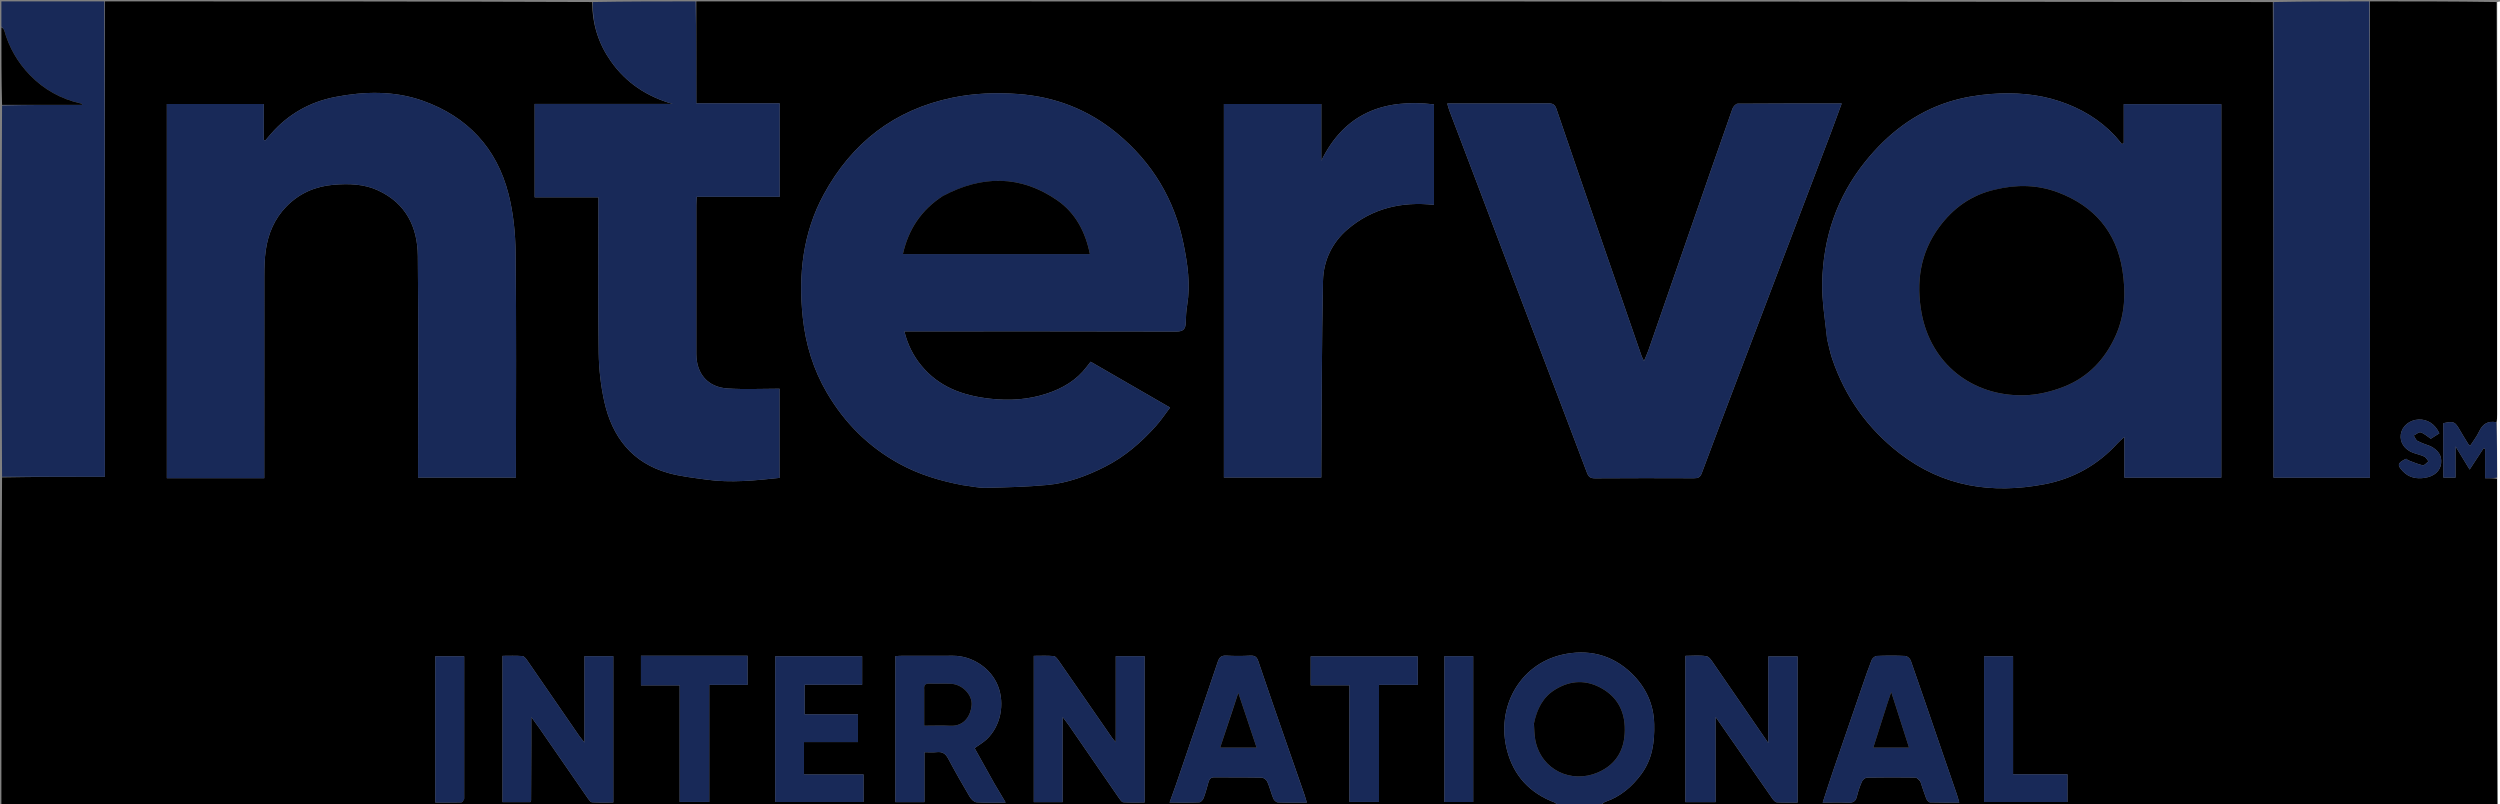
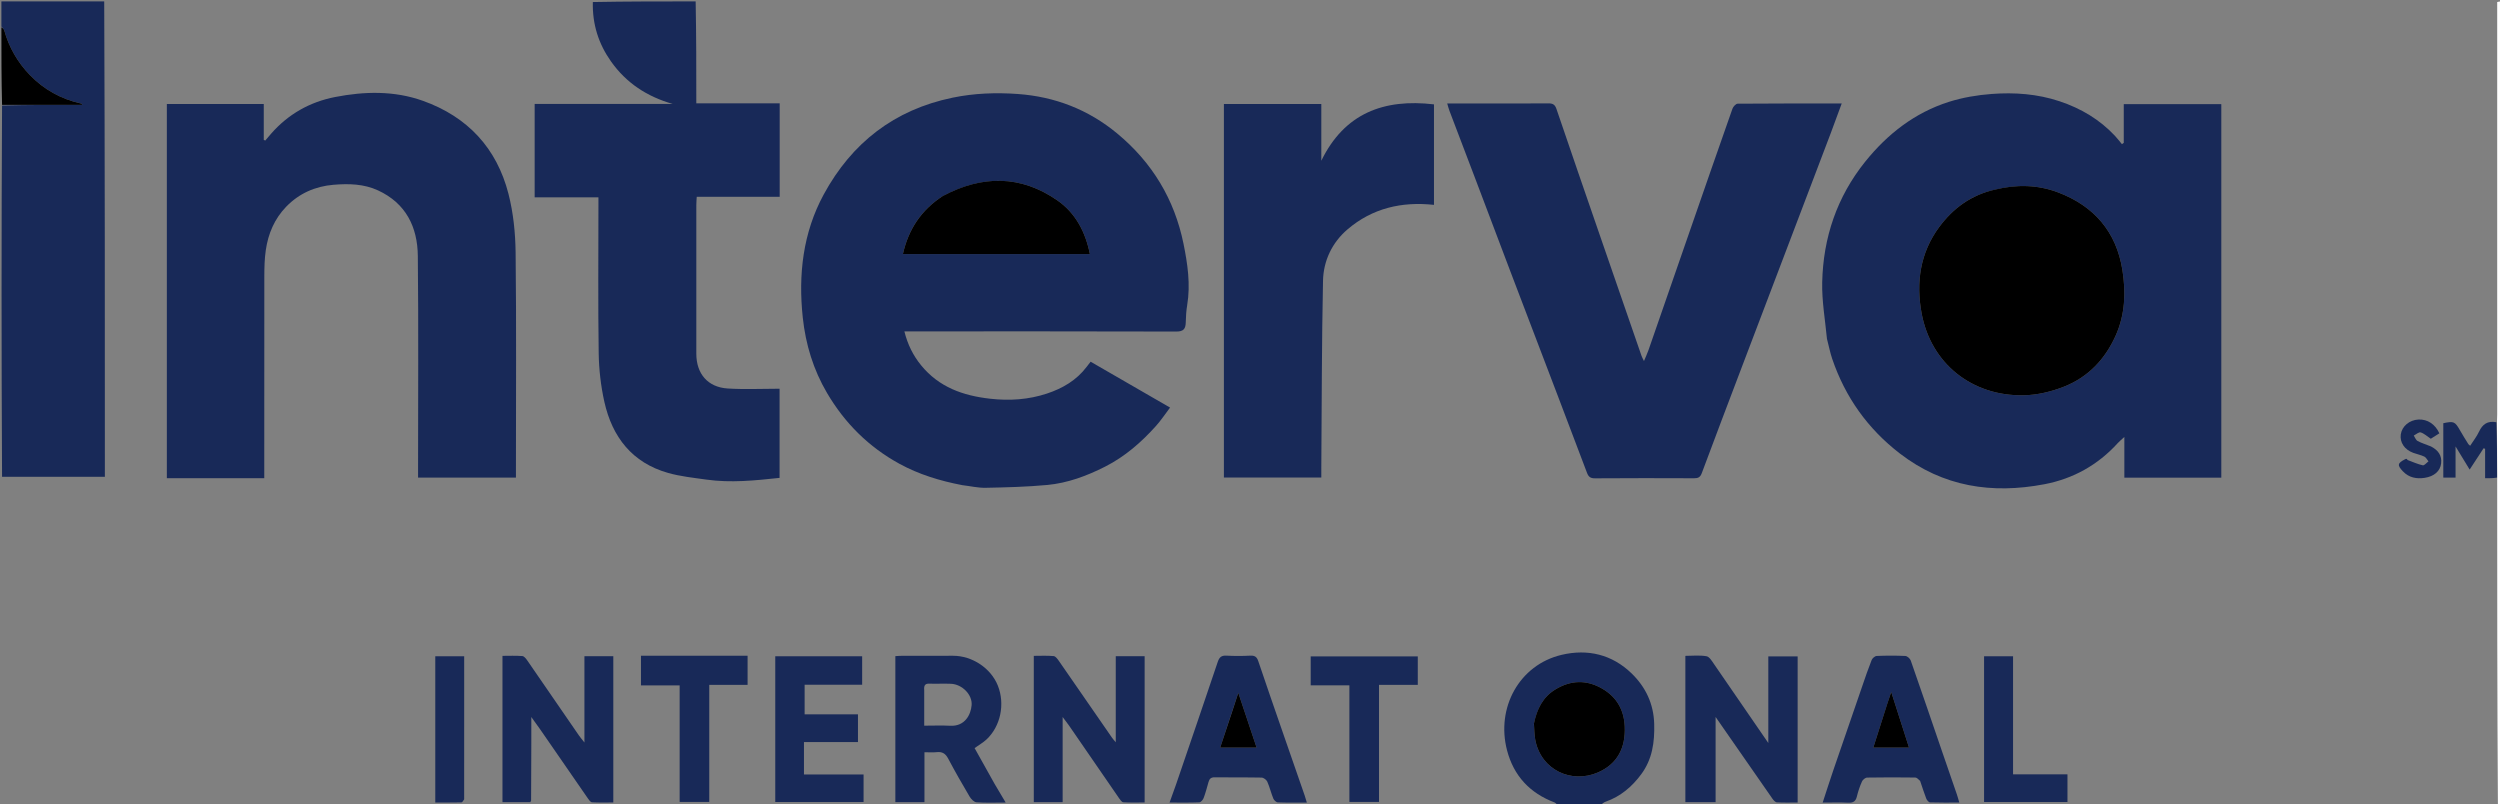
<svg xmlns="http://www.w3.org/2000/svg" id="Layer_1" x="0px" y="0px" width="100%" viewBox="0 0 1788 575" xml:space="preserve">
  <rect x="0" y="0" width="1788" height="575" fill="#808080" stroke="none" />
-   <path fill="#000000" opacity="1" stroke="none" d="M1114,576  C743.116,576 372.233,576 1,576  C1,497.975 1,419.949 1.469,341.461  C26.169,341 50.4,341 75,341  C75,227.108 75,114.054 75,1  C191.026,1 307.052,1 423.539,1.462  C423.606,17.369 428.076,31.316 436.958,43.893  C447.896,59.383 462.768,69.082 481.036,74.314  C448.14,74.314 415.245,74.314 382.389,74.314  C382.389,96.762 382.389,118.664 382.389,141.13  C397.678,141.13 412.587,141.13 428,141.13  C428,143.647 428,145.611 428,147.575  C428,182.571 427.67,217.573 428.186,252.562  C428.357,264.212 429.706,276.052 432.247,287.418  C437.878,312.597 452.144,330.966 477.835,338.248  C486.657,340.748 495.948,341.695 505.076,342.991  C522.608,345.48 540.047,343.661 557.548,341.782  C557.548,320.346 557.548,299.338 557.548,278.008  C544.865,278.008 532.596,278.62 520.415,277.848  C506.21,276.949 498.02,267.312 498.009,253.038  C497.981,217.542 497.996,182.045 498.012,146.548  C498.012,144.795 498.183,143.043 498.303,140.758  C518.459,140.758 538.034,140.758 557.635,140.758  C557.635,118.286 557.635,96.384 557.635,73.918  C537.703,73.918 518.129,73.918 498,73.918  C498,49.235 498,25.118 498,1  C873.693,1 1249.385,1 1625.539,1.469  C1626,115.156 1626,228.374 1626,341.641  C1649.375,341.641 1671.94,341.641 1695,341.641  C1695,227.855 1695,114.427 1695,1  C1725.026,1 1755.052,1 1785.539,1.466  C1786,100.117 1786.001,198.303 1785.993,296.488  C1785.993,298.315 1785.892,300.141 1785.403,301.978  C1778.991,300.771 1775.454,303.484 1772.973,308.784  C1771.33,312.294 1768.842,315.41 1766.662,318.812  C1766.013,318.222 1765.554,317.956 1765.308,317.558  C1763.312,314.32 1761.292,311.093 1759.4,307.793  C1755.764,301.448 1755.016,301.09 1747.452,302.674  C1747.452,315.669 1747.452,328.684 1747.452,341.586  C1750.482,341.586 1753.053,341.586 1756.216,341.586  C1756.216,334.371 1756.216,327.555 1756.216,319.298  C1759.919,325.376 1762.806,330.114 1766.296,335.843  C1769.903,330.326 1773.085,325.458 1776.267,320.59  C1776.629,320.725 1776.99,320.859 1777.351,320.994  C1777.351,327.903 1777.351,334.811 1777.351,342.033  C1780.532,342.033 1783.185,342.033 1785.913,342.491  C1785.992,420.633 1785.996,498.316 1786,576  C1572.641,576 1359.282,576 1145.464,575.631  C1146.101,574.629 1147.128,573.805 1148.3,573.394  C1159.006,569.643 1167.207,562.692 1173.853,553.683  C1181.744,542.989 1183.415,530.822 1183.093,517.913  C1182.734,503.475 1177.023,491.447 1167.001,481.697  C1152.991,468.068 1135.579,463.939 1116.937,468.328  C1086.518,475.489 1069.905,506.242 1077.828,536.599  C1082.605,554.897 1094.144,567.232 1111.819,573.911  C1112.686,574.239 1113.279,575.287 1114,576 M1306.811,242.706  C1307.986,247.35 1308.849,252.101 1310.388,256.622  C1319.712,284.021 1335.756,306.605 1358.756,324.323  C1389.779,348.221 1424.749,353.472 1462.213,346.312  C1482.807,342.376 1500.404,332.538 1514.609,316.918  C1515.75,315.663 1517.092,314.59 1519.335,312.51  C1519.335,323.195 1519.335,332.435 1519.335,341.611  C1542.766,341.611 1565.666,341.611 1588.673,341.611  C1588.673,252.336 1588.673,163.45 1588.673,74.459  C1565.327,74.459 1542.311,74.459 1518.911,74.459  C1518.911,83.994 1518.911,93.077 1518.911,102.159  C1518.476,102.476 1518.041,102.792 1517.606,103.108  C1515.942,101.11 1514.374,99.022 1512.598,97.129  C1501.582,85.386 1488.216,77.495 1472.969,72.415  C1457.094,67.127 1440.752,65.969 1424.346,67.207  C1414.069,67.982 1403.618,69.745 1393.815,72.859  C1369.412,80.613 1349.886,95.856 1333.988,115.642  C1313.786,140.784 1303.924,169.971 1303.239,201.954  C1302.955,215.25 1305.311,228.603 1306.811,242.706 M688.658,346.994  C694.059,347.662 699.473,348.984 704.859,348.874  C719.597,348.572 734.374,348.215 749.039,346.845  C763.65,345.481 777.375,340.338 790.42,333.723  C804.506,326.58 816.261,316.335 826.747,304.655  C830.293,300.705 833.243,296.219 836.828,291.501  C817.366,280.261 798.939,269.619 780.024,258.695  C778.851,260.2 778.013,261.24 777.212,262.308  C769.968,271.967 759.954,277.758 748.842,281.45  C735.683,285.823 722.166,286.741 708.218,285.176  C688.743,282.99 671.556,276.917 658.791,261.279  C653.087,254.293 649.158,246.443 646.808,237  C649.448,237 651.416,237 653.383,237  C716.028,237 778.673,236.934 841.317,237.121  C846.532,237.137 847.946,235.118 848.052,230.541  C848.147,226.419 848.401,222.26 849.076,218.199  C851.539,203.374 849.367,188.713 846.452,174.371  C840.002,142.639 824.106,116.263 799.037,95.475  C778.322,78.298 754.347,69.103 727.828,67.216  C712.338,66.113 696.744,66.655 681.28,69.857  C639.613,78.484 609.207,102.148 589.154,139.029  C574.215,166.505 570.864,196.502 574.153,227.216  C576.192,246.256 581.675,264.383 591.496,281.066  C604.215,302.673 621.291,319.685 643.346,331.737  C657.311,339.368 672.275,343.909 688.658,346.994 M143.5,342  C158.572,342 173.643,342 189,342  C189,339.099 189,337.111 189,335.123  C189,289.305 188.962,243.487 189.044,197.669  C189.056,191.386 189.196,185.035 190.103,178.837  C191.814,167.141 196.292,156.535 204.637,147.884  C213.905,138.276 225.524,133.231 238.58,132.15  C249.32,131.261 260.197,131.478 270.332,136.155  C290.324,145.38 298.61,162.338 298.827,183.049  C299.357,233.859 299,284.68 299,335.496  C299,337.569 299,339.642 299,341.586  C322.821,341.586 345.719,341.586 369,341.586  C369,339.197 369,337.221 369,335.244  C369,283.761 369.353,232.275 368.769,180.798  C368.609,166.704 367.145,152.256 363.66,138.641  C355.275,105.887 334.362,83.481 302.445,72.096  C281.941,64.782 260.681,65.297 239.657,69.388  C221.629,72.897 206.137,81.62 193.894,95.615  C192.478,97.232 191.104,98.886 189.71,100.522  C189.356,100.362 189.002,100.201 188.648,100.04  C188.648,91.461 188.648,82.881 188.648,74.395  C165.218,74.395 142.32,74.395 119.326,74.395  C119.326,163.672 119.326,252.553 119.326,342  C127.26,342 134.88,342 143.5,342 M1053.501,74  C1047.527,74 1041.554,74 1035.044,74  C1035.674,76.088 1036.048,77.66 1036.617,79.159  C1042.721,95.249 1048.875,111.32 1054.977,127.411  C1063.542,149.999 1072.044,172.611 1080.628,195.192  C1092.035,225.198 1103.502,255.181 1114.929,285.179  C1121.644,302.807 1128.37,320.43 1134.993,338.092  C1136.04,340.883 1137.355,342.124 1140.662,342.098  C1164.322,341.914 1187.984,341.96 1211.646,342.051  C1214.519,342.062 1216.019,341.331 1217.11,338.398  C1226.516,313.121 1236.113,287.915 1245.682,262.699  C1256.133,235.163 1266.614,207.638 1277.084,180.108  C1287.847,151.805 1298.626,123.507 1309.369,95.195  C1311.964,88.355 1314.441,81.471 1317.194,74.008  C1291.711,74.008 1267.234,73.952 1242.76,74.167  C1241.48,74.178 1239.576,76.263 1239.047,77.764  C1228.542,107.584 1218.188,137.459 1207.82,167.328  C1198.212,195.009 1188.633,222.701 1179.006,250.376  C1178.158,252.813 1177.043,255.158 1175.77,258.226  C1174.947,256.498 1174.371,255.535 1174.012,254.496  C1164.1,225.869 1154.199,197.238 1144.32,168.599  C1133.9,138.394 1123.452,108.199 1113.18,77.944  C1112.122,74.828 1110.617,73.917 1107.488,73.939  C1089.826,74.065 1072.163,74 1053.501,74 M945,81.578  C945,79.164 945,76.749 945,74.391  C921.23,74.391 898.33,74.391 875.332,74.391  C875.332,163.67 875.332,252.559 875.332,341.534  C898.684,341.534 921.701,341.534 945,341.534  C945,338.913 944.986,336.756 945.002,334.599  C945.333,289.991 945.284,245.374 946.222,200.779  C946.523,186.467 952.743,173.444 963.753,164.037  C981.433,148.93 1002.486,144.002 1025.58,146.522  C1025.58,122.434 1025.58,98.404 1025.58,74.64  C989.635,70.426 961.516,81.067 945,114.964  C945,104.162 945,93.359 945,81.578 M1227,549.5  C1227,537.655 1227,525.809 1227,512.779  C1230.956,518.468 1234.153,523.06 1237.344,527.656  C1247.433,542.19 1257.501,556.74 1267.648,571.234  C1268.424,572.342 1269.712,573.774 1270.833,573.84  C1275.74,574.125 1280.673,573.963 1285.673,573.963  C1285.673,538.659 1285.673,504.11 1285.673,469.46  C1278.652,469.46 1271.968,469.46 1264.693,469.46  C1264.693,490.023 1264.693,510.131 1264.693,531.395  C1251.321,511.928 1238.722,493.519 1226.021,475.18  C1224.475,472.947 1222.624,469.72 1220.492,469.342  C1215.566,468.47 1210.38,469.065 1205.374,469.065  C1205.374,504.436 1205.374,538.985 1205.374,573.67  C1212.65,573.67 1219.548,573.67 1227,573.67  C1227,565.735 1227,558.117 1227,549.5 M760,544.5  C760,534.317 760,524.134 760,512.815  C762.151,515.698 763.585,517.495 764.887,519.384  C776.713,536.547 788.503,553.734 800.353,570.88  C801.153,572.037 802.305,573.724 803.377,573.79  C808.447,574.098 813.547,573.927 818.643,573.927  C818.643,538.617 818.643,504.059 818.643,469.316  C811.716,469.316 805.149,469.316 797.99,469.316  C797.99,489.76 797.99,509.899 797.99,530.862  C796.71,529.333 796.022,528.632 795.471,527.836  C782.769,509.474 770.101,491.088 757.355,472.756  C756.371,471.34 754.95,469.362 753.584,469.235  C748.872,468.799 744.094,469.067 739.369,469.067  C739.369,504.407 739.369,538.965 739.369,573.672  C746.308,573.672 752.875,573.672 760,573.672  C760,564.07 760,554.785 760,544.5 M380,531.501  C380,525.649 380,519.797 380,512.816  C382.585,516.411 384.448,518.916 386.221,521.482  C397.602,537.948 408.949,554.437 420.358,570.885  C421.159,572.04 422.311,573.726 423.383,573.791  C428.453,574.098 433.552,573.928 438.64,573.928  C438.64,538.612 438.64,504.054 438.64,469.319  C431.711,469.319 425.144,469.319 417.984,469.319  C417.984,489.766 417.984,509.905 417.984,531.041  C416.163,528.712 414.979,527.351 413.962,525.874  C401.671,508.026 389.422,490.148 377.092,472.326  C376.206,471.046 374.839,469.313 373.584,469.215  C368.86,468.846 364.09,469.067 359.371,469.067  C359.371,504.41 359.371,538.968 359.371,573.67  C366.312,573.67 372.879,573.67 379.303,573.67  C379.589,573.055 379.842,572.764 379.844,572.471  C379.91,559.148 379.954,545.824 380,531.501 M711.13,560.307  C706.398,551.826 701.666,543.345 697.03,535.037  C700.169,532.795 703.098,531.14 705.496,528.914  C715.625,519.51 718.915,503.576 713.673,490.391  C708.713,477.917 695.416,469.023 681.646,469.004  C669.649,468.986 657.651,468.99 645.654,469.012  C643.892,469.015 642.131,469.172 640.362,469.259  C640.362,504.381 640.362,538.945 640.362,573.677  C647.296,573.677 653.864,573.677 661.173,573.677  C661.173,561.67 661.173,549.968 661.173,538  C664.571,538 667.255,538.244 669.876,537.943  C673.818,537.491 676.192,538.873 678.094,542.468  C682.973,551.691 688.155,560.759 693.471,569.738  C694.516,571.504 696.63,573.669 698.386,573.798  C704.951,574.279 711.573,573.99 719.263,573.99  C716.363,569.097 713.942,565.013 711.13,560.307 M932.991,568.457  C927.82,553.622 922.627,538.795 917.483,523.95  C911.581,506.917 905.662,489.889 899.904,472.806  C898.889,469.793 897.398,468.748 894.201,468.917  C888.557,469.215 882.873,469.232 877.23,468.916  C873.647,468.715 872.091,469.937 870.944,473.353  C861.1,502.676 851.058,531.932 841.055,561.202  C839.687,565.204 838.201,569.167 836.471,573.979  C844.199,573.979 850.98,574.124 857.742,573.835  C858.85,573.788 860.362,572.012 860.849,570.72  C862.241,567.018 863.241,563.164 864.32,559.349  C864.974,557.035 866.06,555.88 868.809,555.925  C879.959,556.107 891.117,555.895 902.265,556.132  C903.69,556.163 905.757,557.68 906.353,559.028  C908.087,562.945 909.067,567.19 910.693,571.164  C911.178,572.35 912.786,573.827 913.929,573.87  C920.688,574.125 927.461,573.996 934.655,573.996  C934.035,572.031 933.592,570.626 932.991,568.457 M1373.443,558.89  C1374.815,562.966 1376.072,567.088 1377.634,571.09  C1378.079,572.231 1379.381,573.819 1380.338,573.853  C1387.088,574.093 1393.851,573.98 1401.286,573.98  C1400.545,571.477 1400.104,569.762 1399.531,568.091  C1396.044,557.923 1392.513,547.77 1389.025,537.602  C1381.564,515.858 1374.168,494.092 1366.563,472.399  C1366.069,470.989 1364.069,469.222 1362.694,469.155  C1355.886,468.821 1349.046,468.852 1342.234,469.137  C1340.957,469.19 1339.133,470.737 1338.622,472.017  C1336.232,478.001 1334.173,484.12 1332.068,490.215  C1325.05,510.537 1318.035,530.86 1311.079,551.202  C1308.583,558.501 1306.258,565.858 1303.589,574  C1310.192,574 1315.978,573.784 1321.737,574.08  C1325.275,574.262 1327.183,573.262 1328.039,569.669  C1328.917,565.982 1330.162,562.337 1331.699,558.875  C1332.257,557.619 1334.109,556.15 1335.395,556.126  C1346.877,555.914 1358.364,555.945 1369.847,556.096  C1370.946,556.11 1372.028,557.418 1373.443,558.89 M575,542.5  C575,538.758 575,535.017 575,530.731  C588.489,530.731 601.065,530.731 613.623,530.731  C613.623,523.924 613.623,517.689 613.623,510.899  C600.684,510.899 588.108,510.899 575.471,510.899  C575.471,503.64 575.471,496.955 575.471,489.717  C589.509,489.717 603.081,489.717 616.615,489.717  C616.615,482.573 616.615,476.004 616.615,469.338  C595.665,469.338 575.102,469.338 554.462,469.338  C554.462,504.355 554.462,539.032 554.462,573.586  C575.823,573.586 596.721,573.586 617.626,573.586  C617.626,566.93 617.626,560.695 617.626,553.905  C603.356,553.905 589.45,553.905 575,553.905  C575,550.067 575,546.776 575,542.5 M513.5,469  C495.098,469 476.696,469 458.414,469  C458.414,476.486 458.414,483.057 458.414,490.177  C467.726,490.177 476.64,490.177 486.085,490.177  C486.085,518.303 486.085,545.869 486.085,573.542  C493.339,573.542 500.025,573.542 507.258,573.542  C507.258,545.522 507.258,517.956 507.258,489.833  C516.717,489.833 525.628,489.833 534.674,489.833  C534.674,482.696 534.674,476.129 534.674,469  C527.74,469 521.12,469 513.5,469 M1014,483.401  C1014,478.788 1014,474.175 1014,469.45  C988.011,469.45 962.663,469.45 937.41,469.45  C937.41,476.477 937.41,483.049 937.41,490.17  C946.721,490.17 955.632,490.17 965.083,490.17  C965.083,518.3 965.083,545.868 965.083,573.541  C972.34,573.541 979.026,573.541 986.263,573.541  C986.263,545.518 986.263,517.95 986.263,489.825  C995.726,489.825 1004.636,489.825 1014,489.825  C1014,487.628 1014,485.997 1014,483.401 M1419,551.5  C1419,558.908 1419,566.316 1419,573.607  C1439.464,573.607 1459.019,573.607 1478.653,573.607  C1478.653,566.979 1478.653,560.747 1478.653,553.787  C1465.632,553.787 1452.941,553.787 1439.741,553.787  C1439.741,525.172 1439.741,497.289 1439.741,469.355  C1432.629,469.355 1426.064,469.355 1419,469.355  C1419,496.638 1419,523.569 1419,551.5 M331.991,571.218  C331.991,537.293 331.991,503.367 331.991,469.347  C324.656,469.347 318.087,469.347 311.309,469.347  C311.309,504.263 311.309,538.832 311.309,573.95  C317.725,573.95 323.843,574.006 329.957,573.871  C330.631,573.856 331.281,572.75 331.991,571.218 M1033,507.5  C1033,529.569 1033,551.637 1033,573.584  C1040.489,573.584 1047.061,573.584 1053.633,573.584  C1053.633,538.605 1053.633,504.043 1053.633,469.327  C1046.694,469.327 1040.126,469.327 1033,469.327  C1033,481.931 1033,494.216 1033,507.5 M1738.234,319.088  C1735.153,317.891 1731.944,316.932 1729.052,315.385  C1727.804,314.717 1727.21,312.83 1726.319,311.497  C1727.986,310.676 1729.955,308.856 1731.257,309.249  C1733.726,309.994 1735.813,312.007 1738.51,313.791  C1740.29,312.663 1742.476,311.278 1744.623,309.918  C1741.659,303.338 1736.061,299.725 1729.671,300.049  C1723.201,300.377 1717.893,304.838 1717.045,310.658  C1716.212,316.377 1719.692,321.592 1725.971,323.878  C1728.599,324.835 1731.404,325.377 1733.907,326.572  C1735.145,327.164 1735.88,328.809 1736.843,329.977  C1735.473,330.98 1733.867,333.039 1732.776,332.795  C1729.03,331.956 1725.465,330.31 1721.83,328.972  C1721.532,327.838 1720.748,328.119 1720.017,328.501  C1714.599,331.326 1714.428,332.74 1718.576,337.113  C1722.896,341.667 1728.351,342.626 1734.089,341.759  C1741.014,340.713 1745.232,336.907 1745.894,331.443  C1746.574,325.829 1743.796,321.949 1738.234,319.088 z" />
  <path fill="#182958" opacity="1" stroke="none" d="M497.531,1  C498,25.118 498,49.235 498,73.918  C518.129,73.918 537.703,73.918 557.635,73.918  C557.635,96.384 557.635,118.286 557.635,140.758  C538.034,140.758 518.459,140.758 498.303,140.758  C498.183,143.043 498.012,144.795 498.012,146.548  C497.996,182.045 497.981,217.542 498.009,253.038  C498.02,267.312 506.21,276.949 520.415,277.848  C532.596,278.62 544.865,278.008 557.548,278.008  C557.548,299.338 557.548,320.346 557.548,341.782  C540.047,343.661 522.608,345.48 505.076,342.991  C495.948,341.695 486.657,340.748 477.835,338.248  C452.144,330.966 437.878,312.597 432.247,287.418  C429.706,276.052 428.357,264.212 428.186,252.562  C427.67,217.573 428,182.571 428,147.575  C428,145.611 428,143.647 428,141.13  C412.587,141.13 397.678,141.13 382.389,141.13  C382.389,118.664 382.389,96.762 382.389,74.314  C415.245,74.314 448.14,74.314 481.036,74.314  C462.768,69.082 447.896,59.383 436.958,43.893  C428.076,31.316 423.606,17.369 424,1.462  C448.354,1 472.708,1 497.531,1 z" />
  <path fill="#182958" opacity="1" stroke="none" d="M74.531,1  C75,114.054 75,227.108 75,341  C50.4,341 26.169,341 1.469,341  C1,252.646 1,164.292 1.469,75.469  C20.93,75 39.923,75 58.916,75  C58.519,74.229 58.093,74.072 57.654,73.973  C43.539,70.809 31.32,63.966 21.359,53.669  C12.652,44.668 6.423,33.939 3.022,21.72  C2.739,20.704 1.692,19.902 1,19  C1,13.029 1,7.057 1,1  C25.354,1 49.708,1 74.531,1 z" />
-   <path fill="#182958" opacity="1" stroke="none" d="M1694.531,1  C1695,114.427 1695,227.855 1695,341.641  C1671.94,341.641 1649.375,341.641 1626,341.641  C1626,228.374 1626,115.156 1626,1.469  C1648.688,1 1671.375,1 1694.531,1 z" />
  <path fill="#182958" opacity="1" stroke="none" d="M1114.469,576  C1113.279,575.287 1112.686,574.239 1111.819,573.911  C1094.144,567.232 1082.605,554.897 1077.828,536.599  C1069.905,506.242 1086.518,475.489 1116.937,468.328  C1135.579,463.939 1152.991,468.068 1167.001,481.697  C1177.023,491.447 1182.734,503.475 1183.093,517.913  C1183.415,530.822 1181.744,542.989 1173.853,553.683  C1167.207,562.692 1159.006,569.643 1148.3,573.394  C1147.128,573.805 1146.101,574.629 1145.003,575.631  C1134.979,576 1124.958,576 1114.469,576 M1097.025,517.921  C1097.346,521.702 1097.326,525.548 1098.043,529.252  C1102.238,550.92 1124.04,560.555 1142.734,552.501  C1156.803,546.44 1162.657,534.79 1162.011,519.664  C1161.498,507.652 1156.186,498.427 1145.799,492.449  C1134.648,486.032 1123.413,486.389 1112.404,493.084  C1103.386,498.568 1099.198,507.134 1097.025,517.921 z" />
  <path fill="#FFFFFF" opacity="1" stroke="none" d="M1785.838,301.968  C1785.892,300.141 1785.993,298.315 1785.993,296.488  C1786.001,198.303 1786,100.117 1786,1.466  C1787.654,1.048 1789.872,0.379 1789.024,3.507  C1788.856,4.128 1789,4.833 1789,5.5  C1789,194.167 1789.007,382.833 1788.858,571.5  C1788.857,572.789 1791.328,576.127 1786.5,576  C1785.996,498.316 1785.992,420.633 1785.986,342.026  C1785.935,328.057 1785.887,315.012 1785.838,301.968 z" />
  <path fill="#000000" opacity="1" stroke="none" d="M1,19.469  C1.692,19.902 2.739,20.704 3.022,21.72  C6.423,33.939 12.652,44.668 21.359,53.669  C31.32,63.966 43.539,70.809 57.654,73.973  C58.093,74.072 58.519,74.229 58.916,75  C39.923,75 20.93,75 1.469,75  C1,56.646 1,38.292 1,19.469 z" />
  <path fill="#182958" opacity="1" stroke="none" d="M1306.639,242.318  C1305.311,228.603 1302.955,215.25 1303.239,201.954  C1303.924,169.971 1313.786,140.784 1333.988,115.642  C1349.886,95.856 1369.412,80.613 1393.815,72.859  C1403.618,69.745 1414.069,67.982 1424.346,67.207  C1440.752,65.969 1457.094,67.127 1472.969,72.415  C1488.216,77.495 1501.582,85.386 1512.598,97.129  C1514.374,99.022 1515.942,101.11 1517.606,103.108  C1518.041,102.792 1518.476,102.476 1518.911,102.159  C1518.911,93.077 1518.911,83.994 1518.911,74.459  C1542.311,74.459 1565.327,74.459 1588.673,74.459  C1588.673,163.45 1588.673,252.336 1588.673,341.611  C1565.666,341.611 1542.766,341.611 1519.335,341.611  C1519.335,332.435 1519.335,323.195 1519.335,312.51  C1517.092,314.59 1515.75,315.663 1514.609,316.918  C1500.404,332.538 1482.807,342.376 1462.213,346.312  C1424.749,353.472 1389.779,348.221 1358.756,324.323  C1335.756,306.605 1319.712,284.021 1310.388,256.622  C1308.849,252.101 1307.986,247.35 1306.639,242.318 M1426.333,135.801  C1409.707,139.488 1396.848,148.952 1386.916,162.379  C1373.26,180.842 1370.29,202.052 1374.31,223.893  C1380.99,260.193 1410.469,283.357 1447.228,282.716  C1456.902,282.548 1467.007,280.158 1476.052,276.598  C1493.332,269.797 1505.536,257.043 1513.169,239.93  C1519.914,224.81 1520.46,209.05 1517.944,193.164  C1513.6,165.741 1497.614,147.347 1471.955,137.614  C1457.423,132.102 1442.263,131.793 1426.333,135.801 z" />
  <path fill="#182958" opacity="1" stroke="none" d="M688.217,346.98  C672.275,343.909 657.311,339.368 643.346,331.737  C621.291,319.685 604.215,302.673 591.496,281.066  C581.675,264.383 576.192,246.256 574.153,227.216  C570.864,196.502 574.215,166.505 589.154,139.029  C609.207,102.148 639.613,78.484 681.28,69.857  C696.744,66.655 712.338,66.113 727.828,67.216  C754.347,69.103 778.322,78.298 799.037,95.475  C824.106,116.263 840.002,142.639 846.452,174.371  C849.367,188.713 851.539,203.374 849.076,218.199  C848.401,222.26 848.147,226.419 848.052,230.541  C847.946,235.118 846.532,237.137 841.317,237.121  C778.673,236.934 716.028,237 653.383,237  C651.416,237 649.448,237 646.808,237  C649.158,246.443 653.087,254.293 658.791,261.279  C671.556,276.917 688.743,282.99 708.218,285.176  C722.166,286.741 735.683,285.823 748.842,281.45  C759.954,277.758 769.968,271.967 777.212,262.308  C778.013,261.24 778.851,260.2 780.024,258.695  C798.939,269.619 817.366,280.261 836.828,291.501  C833.243,296.219 830.293,300.705 826.747,304.655  C816.261,316.335 804.506,326.58 790.42,333.723  C777.375,340.338 763.65,345.481 749.039,346.845  C734.374,348.215 719.597,348.572 704.859,348.874  C699.473,348.984 694.059,347.662 688.217,346.98 M673.972,140.446  C658.943,150.172 649.782,163.826 645.749,181.719  C690.766,181.719 734.999,181.719 779.483,181.719  C776.318,165.876 769.182,152.302 756.172,143.289  C729.952,125.124 702.391,125.228 673.972,140.446 z" />
  <path fill="#182958" opacity="1" stroke="none" d="M143,342  C134.88,342 127.26,342 119.326,342  C119.326,252.553 119.326,163.672 119.326,74.395  C142.32,74.395 165.218,74.395 188.648,74.395  C188.648,82.881 188.648,91.461 188.648,100.04  C189.002,100.201 189.356,100.362 189.71,100.522  C191.104,98.886 192.478,97.232 193.894,95.615  C206.137,81.62 221.629,72.897 239.657,69.388  C260.681,65.297 281.941,64.782 302.445,72.096  C334.362,83.481 355.275,105.887 363.66,138.641  C367.145,152.256 368.609,166.704 368.769,180.798  C369.353,232.275 369,283.761 369,335.244  C369,337.221 369,339.197 369,341.586  C345.719,341.586 322.821,341.586 299,341.586  C299,339.642 299,337.569 299,335.496  C299,284.68 299.357,233.859 298.827,183.049  C298.61,162.338 290.324,145.38 270.332,136.155  C260.197,131.478 249.32,131.261 238.58,132.15  C225.524,133.231 213.905,138.276 204.637,147.884  C196.292,156.535 191.814,167.141 190.103,178.837  C189.196,185.035 189.056,191.386 189.044,197.669  C188.962,243.487 189,289.305 189,335.123  C189,337.111 189,339.099 189,342  C173.643,342 158.572,342 143,342 z" />
  <path fill="#182958" opacity="1" stroke="none" d="M1054.001,74  C1072.163,74 1089.826,74.065 1107.488,73.939  C1110.617,73.917 1112.122,74.828 1113.18,77.944  C1123.452,108.199 1133.9,138.394 1144.32,168.599  C1154.199,197.238 1164.1,225.869 1174.012,254.496  C1174.371,255.535 1174.947,256.498 1175.77,258.226  C1177.043,255.158 1178.158,252.813 1179.006,250.376  C1188.633,222.701 1198.212,195.009 1207.82,167.328  C1218.188,137.459 1228.542,107.584 1239.047,77.764  C1239.576,76.263 1241.48,74.178 1242.76,74.167  C1267.234,73.952 1291.711,74.008 1317.194,74.008  C1314.441,81.471 1311.964,88.355 1309.369,95.195  C1298.626,123.507 1287.847,151.805 1277.084,180.108  C1266.614,207.638 1256.133,235.163 1245.682,262.699  C1236.113,287.915 1226.516,313.121 1217.11,338.398  C1216.019,341.331 1214.519,342.062 1211.646,342.051  C1187.984,341.96 1164.322,341.914 1140.662,342.098  C1137.355,342.124 1136.04,340.883 1134.993,338.092  C1128.37,320.43 1121.644,302.807 1114.929,285.179  C1103.502,255.181 1092.035,225.198 1080.628,195.192  C1072.044,172.611 1063.542,149.999 1054.977,127.411  C1048.875,111.32 1042.721,95.249 1036.617,79.159  C1036.048,77.66 1035.674,76.088 1035.044,74  C1041.554,74 1047.527,74 1054.001,74 z" />
  <path fill="#182958" opacity="1" stroke="none" d="M945,82.067  C945,93.359 945,104.162 945,114.964  C961.516,81.067 989.635,70.426 1025.58,74.64  C1025.58,98.404 1025.58,122.434 1025.58,146.522  C1002.486,144.002 981.433,148.93 963.753,164.037  C952.743,173.444 946.523,186.467 946.222,200.779  C945.284,245.374 945.333,289.991 945.002,334.599  C944.986,336.756 945,338.913 945,341.534  C921.701,341.534 898.684,341.534 875.332,341.534  C875.332,252.559 875.332,163.67 875.332,74.391  C898.33,74.391 921.23,74.391 945,74.391  C945,76.749 945,79.164 945,82.067 z" />
  <path fill="#182958" opacity="1" stroke="none" d="M1227,550  C1227,558.117 1227,565.735 1227,573.67  C1219.548,573.67 1212.65,573.67 1205.374,573.67  C1205.374,538.985 1205.374,504.436 1205.374,469.065  C1210.38,469.065 1215.566,468.47 1220.492,469.342  C1222.624,469.72 1224.475,472.947 1226.021,475.18  C1238.722,493.519 1251.321,511.928 1264.693,531.395  C1264.693,510.131 1264.693,490.023 1264.693,469.46  C1271.968,469.46 1278.652,469.46 1285.673,469.46  C1285.673,504.11 1285.673,538.659 1285.673,573.963  C1280.673,573.963 1275.74,574.125 1270.833,573.84  C1269.712,573.774 1268.424,572.342 1267.648,571.234  C1257.501,556.74 1247.433,542.19 1237.344,527.656  C1234.153,523.06 1230.956,518.468 1227,512.779  C1227,525.809 1227,537.655 1227,550 z" />
  <path fill="#182958" opacity="1" stroke="none" d="M760,545  C760,554.785 760,564.07 760,573.672  C752.875,573.672 746.308,573.672 739.369,573.672  C739.369,538.965 739.369,504.407 739.369,469.067  C744.094,469.067 748.872,468.799 753.584,469.235  C754.95,469.362 756.371,471.34 757.355,472.756  C770.101,491.088 782.769,509.474 795.471,527.836  C796.022,528.632 796.71,529.333 797.99,530.862  C797.99,509.899 797.99,489.76 797.99,469.316  C805.149,469.316 811.716,469.316 818.643,469.316  C818.643,504.059 818.643,538.617 818.643,573.927  C813.547,573.927 808.447,574.098 803.377,573.79  C802.305,573.724 801.153,572.037 800.353,570.88  C788.503,553.734 776.713,536.547 764.887,519.384  C763.585,517.495 762.151,515.698 760,512.815  C760,524.134 760,534.317 760,545 z" />
  <path fill="#182958" opacity="1" stroke="none" d="M380,532.001  C379.954,545.824 379.91,559.148 379.844,572.471  C379.842,572.764 379.589,573.055 379.303,573.67  C372.879,573.67 366.312,573.67 359.371,573.67  C359.371,538.968 359.371,504.41 359.371,469.067  C364.09,469.067 368.86,468.846 373.584,469.215  C374.839,469.313 376.206,471.046 377.092,472.326  C389.422,490.148 401.671,508.026 413.962,525.874  C414.979,527.351 416.163,528.712 417.984,531.041  C417.984,509.905 417.984,489.766 417.984,469.319  C425.144,469.319 431.711,469.319 438.64,469.319  C438.64,504.054 438.64,538.612 438.64,573.928  C433.552,573.928 428.453,574.098 423.383,573.791  C422.311,573.726 421.159,572.04 420.358,570.885  C408.949,554.437 397.602,537.948 386.221,521.482  C384.448,518.916 382.585,516.411 380,512.816  C380,519.797 380,525.649 380,532.001 z" />
  <path fill="#182958" opacity="1" stroke="none" d="M711.326,560.618  C713.942,565.013 716.363,569.097 719.263,573.99  C711.573,573.99 704.951,574.279 698.386,573.798  C696.63,573.669 694.516,571.504 693.471,569.738  C688.155,560.759 682.973,551.691 678.094,542.468  C676.192,538.873 673.818,537.491 669.876,537.943  C667.255,538.244 664.571,538 661.173,538  C661.173,549.968 661.173,561.67 661.173,573.677  C653.864,573.677 647.296,573.677 640.362,573.677  C640.362,538.945 640.362,504.381 640.362,469.259  C642.131,469.172 643.892,469.015 645.654,469.012  C657.651,468.99 669.649,468.986 681.646,469.004  C695.416,469.023 708.713,477.917 713.673,490.391  C718.915,503.576 715.625,519.51 705.496,528.914  C703.098,531.14 700.169,532.795 697.03,535.037  C701.666,543.345 706.398,551.826 711.326,560.618 M661,493.677  C661,501.945 661,510.213 661,519  C667.626,519 673.594,518.731 679.529,519.059  C690.013,519.64 694.35,511.275 694.909,504.285  C695.506,496.829 688.117,489.379 680.143,489.044  C674.99,488.828 669.817,489.124 664.66,488.954  C661.8,488.86 660.659,489.953 661,493.677 z" />
  <path fill="#182958" opacity="1" stroke="none" d="M933.07,568.84  C933.592,570.626 934.035,572.031 934.655,573.996  C927.461,573.996 920.688,574.125 913.929,573.87  C912.786,573.827 911.178,572.35 910.693,571.164  C909.067,567.19 908.087,562.945 906.353,559.028  C905.757,557.68 903.69,556.163 902.265,556.132  C891.117,555.895 879.959,556.107 868.809,555.925  C866.06,555.88 864.974,557.035 864.32,559.349  C863.241,563.164 862.241,567.018 860.849,570.72  C860.362,572.012 858.85,573.788 857.742,573.835  C850.98,574.124 844.199,573.979 836.471,573.979  C838.201,569.167 839.687,565.204 841.055,561.202  C851.058,531.932 861.1,502.676 870.944,473.353  C872.091,469.937 873.647,468.715 877.23,468.916  C882.873,469.232 888.557,469.215 894.201,468.917  C897.398,468.748 898.889,469.793 899.904,472.806  C905.662,489.889 911.581,506.917 917.483,523.95  C922.627,538.795 927.82,553.622 933.07,568.84 M881.502,507.996  C878.616,516.717 875.73,525.438 872.675,534.67  C881.644,534.67 889.871,534.67 898.707,534.67  C894.442,521.909 890.231,509.31 885.625,495.529  C884.061,500.375 882.947,503.824 881.502,507.996 z" />
  <path fill="#182958" opacity="1" stroke="none" d="M1373.28,558.508  C1372.028,557.418 1370.946,556.11 1369.847,556.096  C1358.364,555.945 1346.877,555.914 1335.395,556.126  C1334.109,556.15 1332.257,557.619 1331.699,558.875  C1330.162,562.337 1328.917,565.982 1328.039,569.669  C1327.183,573.262 1325.275,574.262 1321.737,574.08  C1315.978,573.784 1310.192,574 1303.589,574  C1306.258,565.858 1308.583,558.501 1311.079,551.202  C1318.035,530.86 1325.05,510.537 1332.068,490.215  C1334.173,484.12 1336.232,478.001 1338.622,472.017  C1339.133,470.737 1340.957,469.19 1342.234,469.137  C1349.046,468.852 1355.886,468.821 1362.694,469.155  C1364.069,469.222 1366.069,470.989 1366.563,472.399  C1374.168,494.092 1381.564,515.858 1389.025,537.602  C1392.513,547.77 1396.044,557.923 1399.531,568.091  C1400.104,569.762 1400.545,571.477 1401.286,573.98  C1393.851,573.98 1387.088,574.093 1380.338,573.853  C1379.381,573.819 1378.079,572.231 1377.634,571.09  C1376.072,567.088 1374.815,562.966 1373.28,558.508 M1349.812,503.347  C1346.514,513.655 1343.215,523.963 1339.788,534.671  C1348.503,534.671 1356.539,534.671 1365.329,534.671  C1361.061,521.341 1356.958,508.525 1352.612,494.95  C1351.558,498.007 1350.772,500.29 1349.812,503.347 z" />
  <path fill="#182958" opacity="1" stroke="none" d="M575,542.992  C575,546.776 575,550.067 575,553.905  C589.45,553.905 603.356,553.905 617.626,553.905  C617.626,560.695 617.626,566.93 617.626,573.586  C596.721,573.586 575.823,573.586 554.462,573.586  C554.462,539.032 554.462,504.355 554.462,469.338  C575.102,469.338 595.665,469.338 616.615,469.338  C616.615,476.004 616.615,482.573 616.615,489.717  C603.081,489.717 589.509,489.717 575.471,489.717  C575.471,496.955 575.471,503.64 575.471,510.899  C588.108,510.899 600.684,510.899 613.623,510.899  C613.623,517.689 613.623,523.924 613.623,530.731  C601.065,530.731 588.489,530.731 575,530.731  C575,535.017 575,538.758 575,542.992 z" />
  <path fill="#182958" opacity="1" stroke="none" d="M514,469  C521.12,469 527.74,469 534.674,469  C534.674,476.129 534.674,482.696 534.674,489.833  C525.628,489.833 516.717,489.833 507.258,489.833  C507.258,517.956 507.258,545.522 507.258,573.542  C500.025,573.542 493.339,573.542 486.085,573.542  C486.085,545.869 486.085,518.303 486.085,490.177  C476.64,490.177 467.726,490.177 458.414,490.177  C458.414,483.057 458.414,476.486 458.414,469  C476.696,469 495.098,469 514,469 z" />
  <path fill="#182958" opacity="1" stroke="none" d="M1014,483.883  C1014,485.997 1014,487.628 1014,489.825  C1004.636,489.825 995.726,489.825 986.263,489.825  C986.263,517.95 986.263,545.518 986.263,573.541  C979.026,573.541 972.34,573.541 965.083,573.541  C965.083,545.868 965.083,518.3 965.083,490.17  C955.632,490.17 946.721,490.17 937.41,490.17  C937.41,483.049 937.41,476.477 937.41,469.45  C962.663,469.45 988.011,469.45 1014,469.45  C1014,474.175 1014,478.788 1014,483.883 z" />
  <path fill="#182958" opacity="1" stroke="none" d="M1419,551  C1419,523.569 1419,496.638 1419,469.355  C1426.064,469.355 1432.629,469.355 1439.741,469.355  C1439.741,497.289 1439.741,525.172 1439.741,553.787  C1452.941,553.787 1465.632,553.787 1478.653,553.787  C1478.653,560.747 1478.653,566.979 1478.653,573.607  C1459.019,573.607 1439.464,573.607 1419,573.607  C1419,566.316 1419,558.908 1419,551 z" />
  <path fill="#182958" opacity="1" stroke="none" d="M331.966,571.684  C331.281,572.75 330.631,573.856 329.957,573.871  C323.843,574.006 317.725,573.95 311.309,573.95  C311.309,538.832 311.309,504.263 311.309,469.347  C318.087,469.347 324.656,469.347 331.991,469.347  C331.991,503.367 331.991,537.293 331.966,571.684 z" />
-   <path fill="#182958" opacity="1" stroke="none" d="M1033,507  C1033,494.216 1033,481.931 1033,469.327  C1040.126,469.327 1046.694,469.327 1053.633,469.327  C1053.633,504.043 1053.633,538.605 1053.633,573.584  C1047.061,573.584 1040.489,573.584 1033,573.584  C1033,551.637 1033,529.569 1033,507 z" />
  <path fill="#182958" opacity="1" stroke="none" d="M1785.403,301.978  C1785.887,315.012 1785.935,328.057 1785.911,341.567  C1783.185,342.033 1780.532,342.033 1777.351,342.033  C1777.351,334.811 1777.351,327.903 1777.351,320.994  C1776.99,320.859 1776.629,320.725 1776.267,320.59  C1773.085,325.458 1769.903,330.326 1766.296,335.843  C1762.806,330.114 1759.919,325.376 1756.216,319.298  C1756.216,327.555 1756.216,334.371 1756.216,341.586  C1753.053,341.586 1750.482,341.586 1747.452,341.586  C1747.452,328.684 1747.452,315.669 1747.452,302.674  C1755.016,301.09 1755.764,301.448 1759.4,307.793  C1761.292,311.093 1763.312,314.32 1765.308,317.558  C1765.554,317.956 1766.013,318.222 1766.662,318.812  C1768.842,315.41 1771.33,312.294 1772.973,308.784  C1775.454,303.484 1778.991,300.771 1785.403,301.978 z" />
  <path fill="#182958" opacity="1" stroke="none" d="M1738.567,319.264  C1743.796,321.949 1746.574,325.829 1745.894,331.443  C1745.232,336.907 1741.014,340.713 1734.089,341.759  C1728.351,342.626 1722.896,341.667 1718.576,337.113  C1714.428,332.74 1714.599,331.326 1720.017,328.501  C1720.748,328.119 1721.532,327.838 1721.83,328.972  C1725.465,330.31 1729.03,331.956 1732.776,332.795  C1733.867,333.039 1735.473,330.98 1736.843,329.977  C1735.88,328.809 1735.145,327.164 1733.907,326.572  C1731.404,325.377 1728.599,324.835 1725.971,323.878  C1719.692,321.592 1716.212,316.377 1717.045,310.658  C1717.893,304.838 1723.201,300.377 1729.671,300.049  C1736.061,299.725 1741.659,303.338 1744.623,309.918  C1742.476,311.278 1740.29,312.663 1738.51,313.791  C1735.813,312.007 1733.726,309.994 1731.257,309.249  C1729.955,308.856 1727.986,310.676 1726.319,311.497  C1727.21,312.83 1727.804,314.717 1729.052,315.385  C1731.944,316.932 1735.153,317.891 1738.567,319.264 z" />
  <path fill="#000000" opacity="1" stroke="none" d="M1097.072,517.483  C1099.198,507.134 1103.386,498.568 1112.404,493.084  C1123.413,486.389 1134.648,486.032 1145.799,492.449  C1156.186,498.427 1161.498,507.652 1162.011,519.664  C1162.657,534.79 1156.803,546.44 1142.734,552.501  C1124.04,560.555 1102.238,550.92 1098.043,529.252  C1097.326,525.548 1097.346,521.702 1097.072,517.483 z" />
  <path fill="#000000" opacity="1" stroke="none" d="M1426.716,135.627  C1442.263,131.793 1457.423,132.102 1471.955,137.614  C1497.614,147.347 1513.6,165.741 1517.944,193.164  C1520.46,209.05 1519.914,224.81 1513.169,239.93  C1505.536,257.043 1493.332,269.797 1476.052,276.598  C1467.007,280.158 1456.902,282.548 1447.228,282.716  C1410.469,283.357 1380.99,260.193 1374.31,223.893  C1370.29,202.052 1373.26,180.842 1386.916,162.379  C1396.848,148.952 1409.707,139.488 1426.716,135.627 z" />
  <path fill="#000000" opacity="1" stroke="none" d="M674.251,140.211  C702.391,125.228 729.952,125.124 756.172,143.289  C769.182,152.302 776.318,165.876 779.483,181.719  C734.999,181.719 690.766,181.719 645.749,181.719  C649.782,163.826 658.943,150.172 674.251,140.211 z" />
-   <path fill="#000000" opacity="1" stroke="none" d="M661.001,493.202  C660.659,489.953 661.8,488.86 664.66,488.954  C669.817,489.124 674.99,488.828 680.143,489.044  C688.117,489.379 695.506,496.829 694.909,504.285  C694.35,511.275 690.013,519.64 679.529,519.059  C673.594,518.731 667.626,519 661,519  C661,510.213 661,501.945 661.001,493.202 z" />
  <path fill="#000000" opacity="1" stroke="none" d="M881.668,507.635  C882.947,503.824 884.061,500.375 885.625,495.529  C890.231,509.31 894.442,521.909 898.707,534.67  C889.871,534.67 881.644,534.67 872.675,534.67  C875.73,525.438 878.616,516.717 881.668,507.635 z" />
  <path fill="#000000" opacity="1" stroke="none" d="M1349.899,502.959  C1350.772,500.29 1351.558,498.007 1352.612,494.95  C1356.958,508.525 1361.061,521.341 1365.329,534.671  C1356.539,534.671 1348.503,534.671 1339.788,534.671  C1343.215,523.963 1346.514,513.655 1349.899,502.959 z" />
</svg>